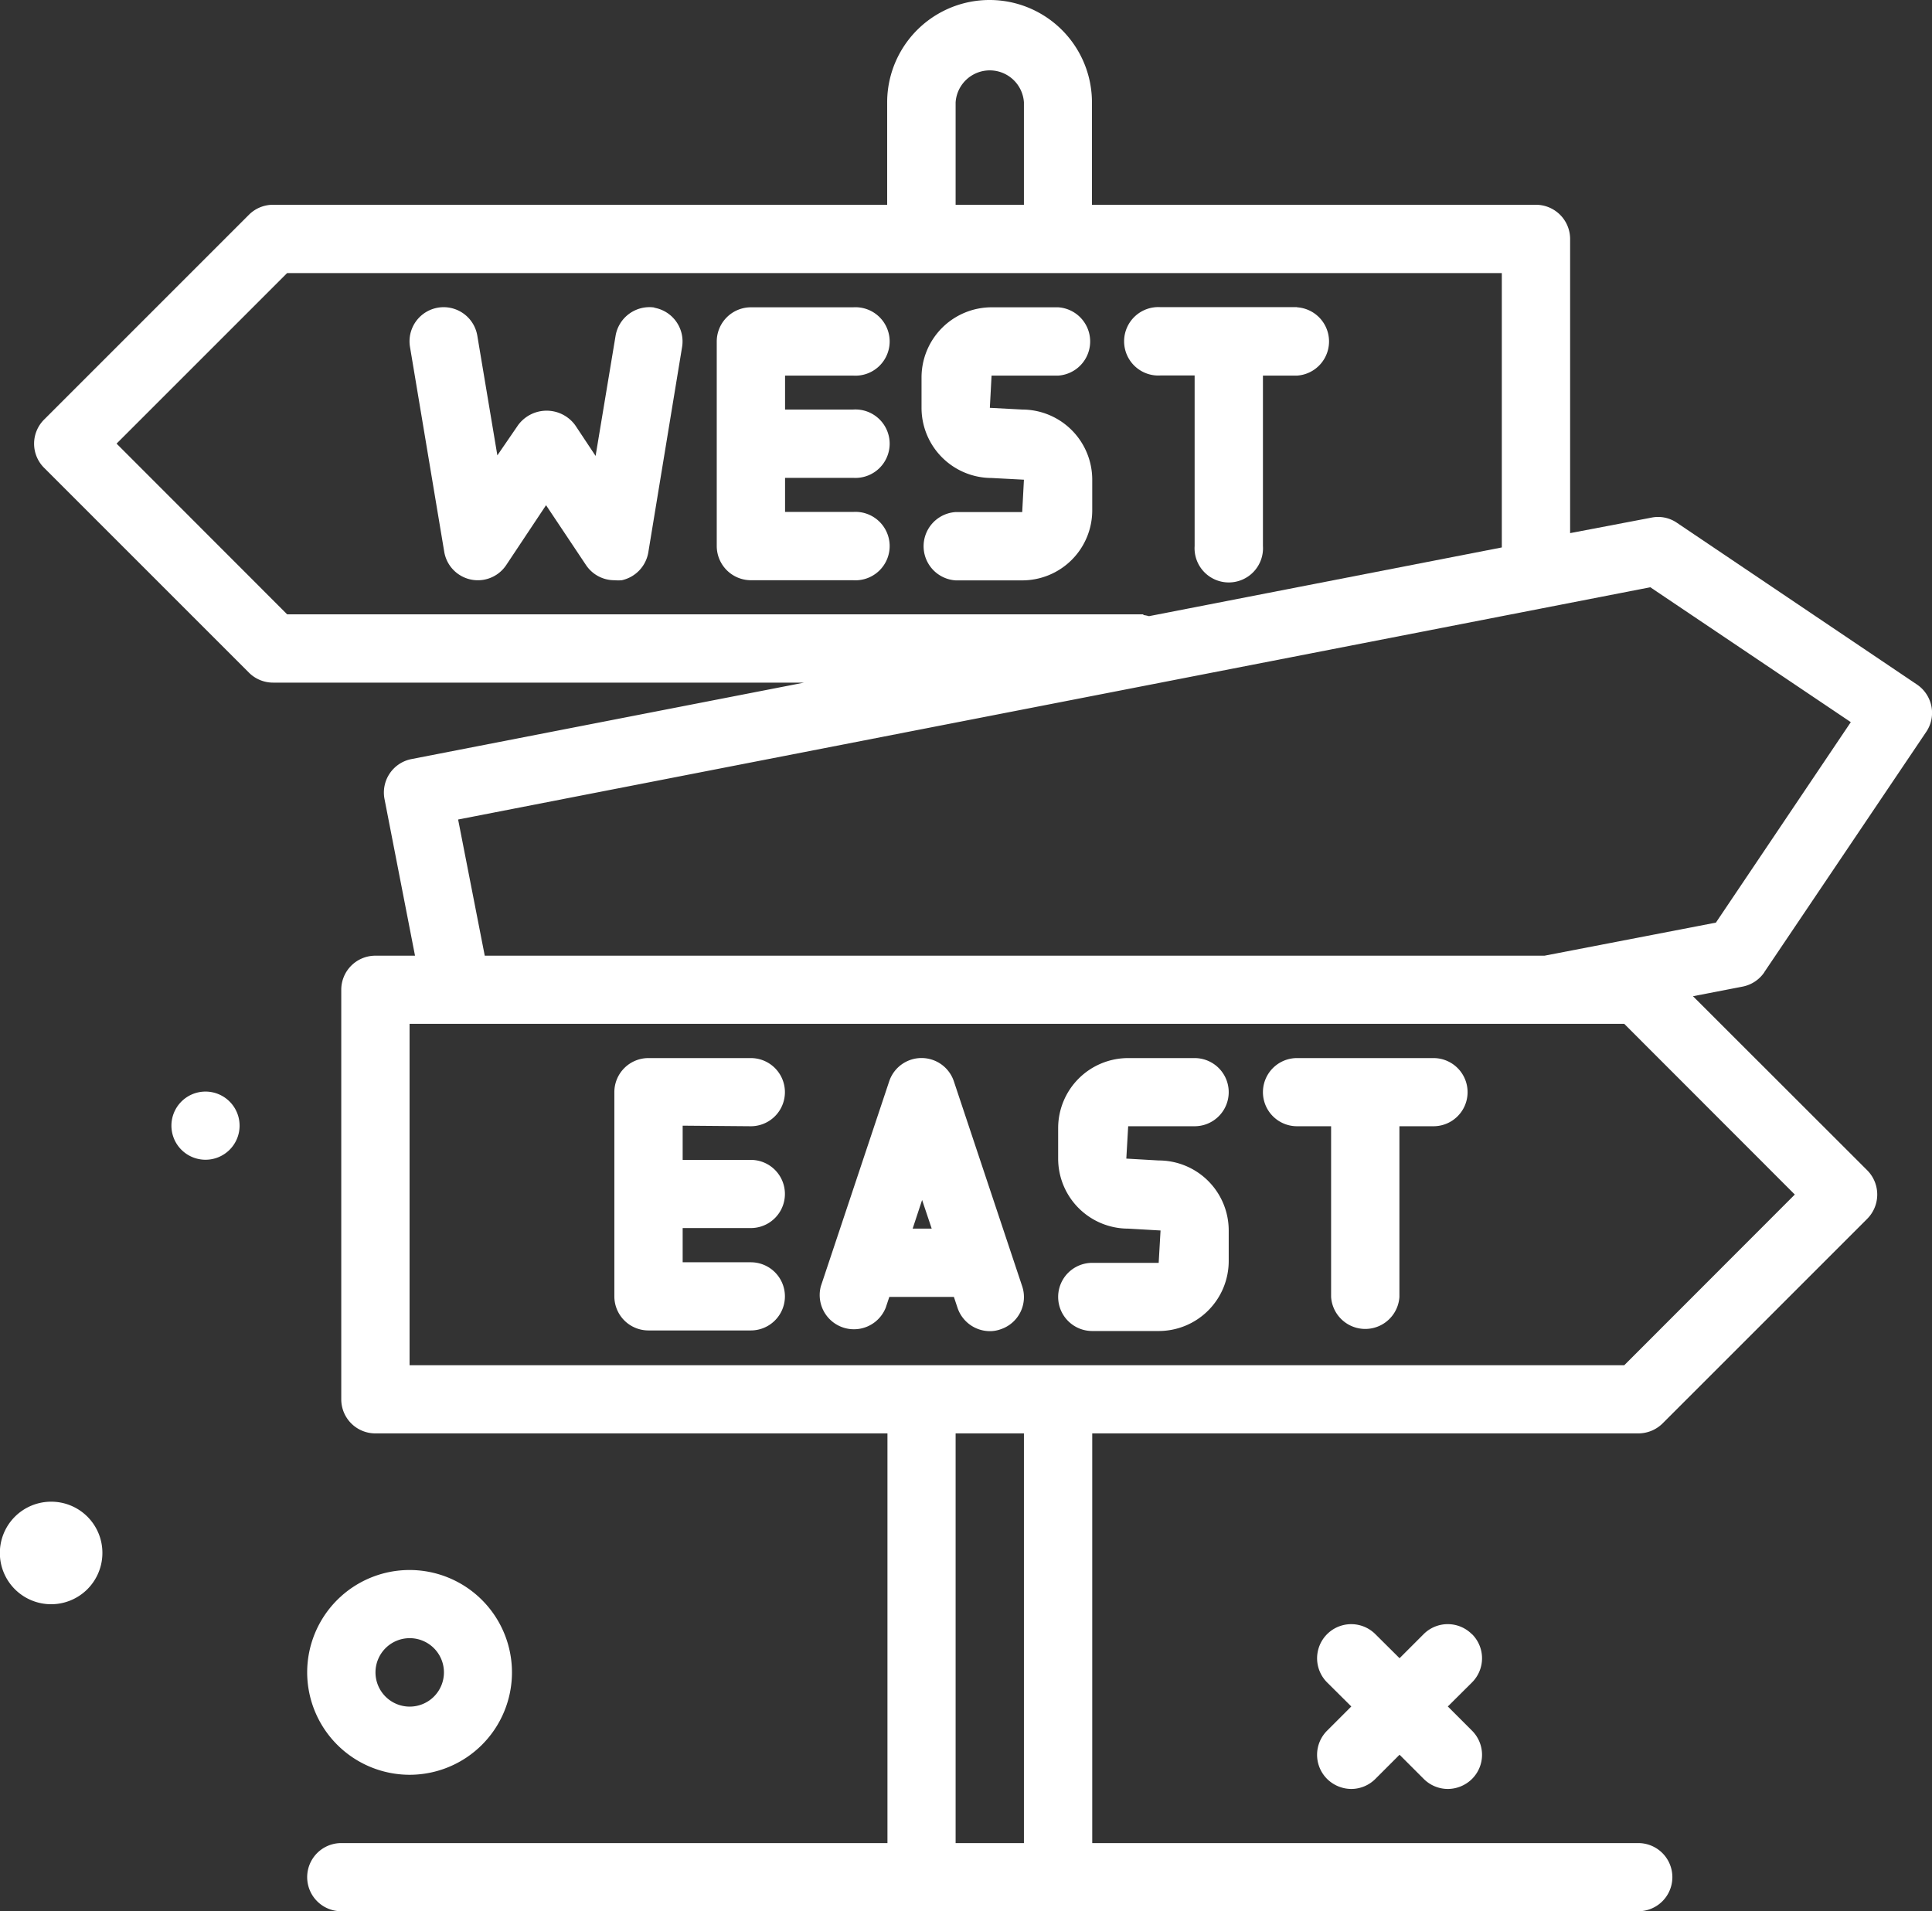
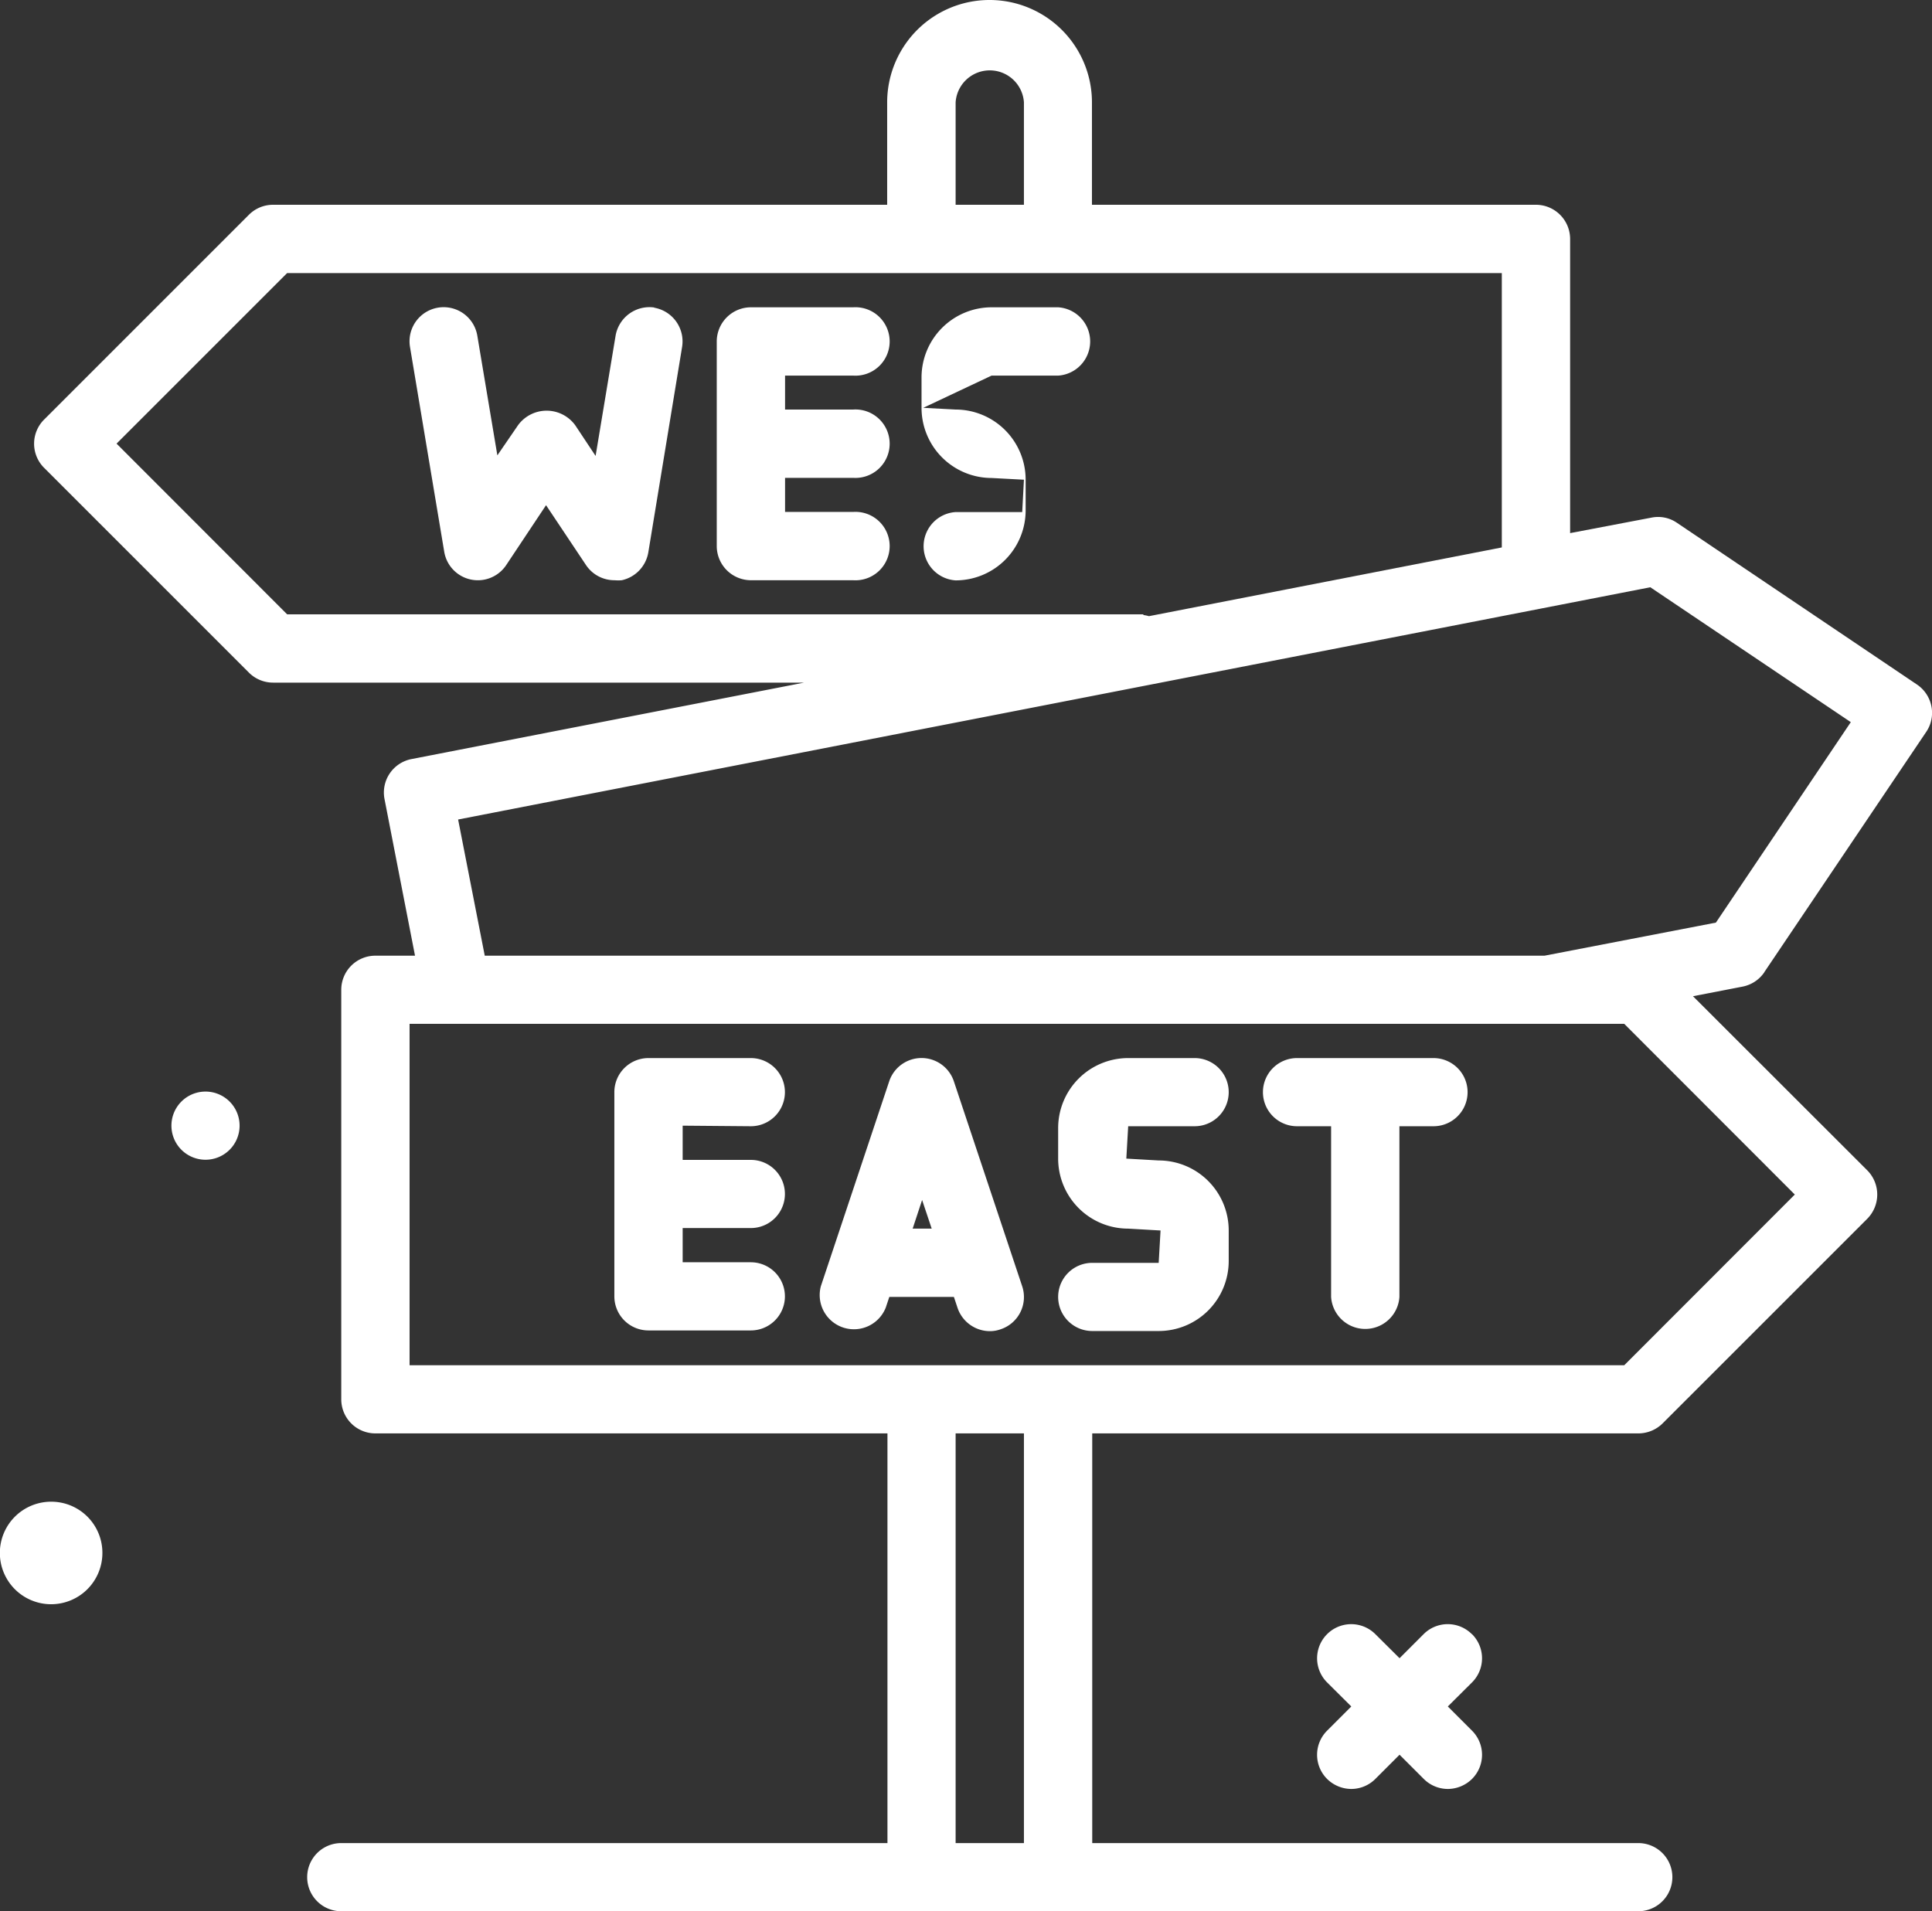
<svg xmlns="http://www.w3.org/2000/svg" id="Layer_1" data-name="Layer 1" viewBox="0 0 134.91 133.47">
  <rect x="0" y="0" width="134.91" height="133.47" fill="#333333" stroke="none" />
  <defs>
    <style>.cls-1{fill:#fff;}</style>
  </defs>
  <title>visitor-guide-white</title>
  <g id="visitor_guide" data-name="visitor guide">
-     <path class="cls-1" d="M58.87,145.71a7.15,7.15,0,1,0-7.15-7.15,7.16,7.16,0,0,0,7.15,7.15Zm0-9.54a2.39,2.39,0,1,1-2.38,2.39,2.39,2.39,0,0,1,2.38-2.39Zm0,0" transform="translate(-30.27 -21.77)" />
    <path class="cls-1" d="M47,100.42A2.38,2.38,0,1,1,44.57,98,2.38,2.38,0,0,1,47,100.42Zm0,0" transform="translate(-30.27 -21.77)" />
    <path class="cls-1" d="M37.42,130.22a3.58,3.58,0,1,1-3.58-3.58,3.57,3.57,0,0,1,3.58,3.58Zm0,0" transform="translate(-30.27 -21.77)" />
    <path class="cls-1" d="M133.05,135.89a2.38,2.38,0,0,0-3.37,0L128,137.57l-1.69-1.68a2.38,2.38,0,0,0-3.37,3.37l1.69,1.68-1.69,1.69a2.38,2.38,0,0,0,0,3.37,2.42,2.42,0,0,0,1.69.7,2.38,2.38,0,0,0,1.68-.7l1.69-1.69,1.69,1.69a2.38,2.38,0,0,0,1.68.7,2.42,2.42,0,0,0,1.69-.7,2.38,2.38,0,0,0,0-3.37l-1.69-1.69,1.69-1.68a2.38,2.38,0,0,0,0-3.37Zm0,0" transform="translate(-30.27 -21.77)" />
    <path class="cls-1" d="M153.47,89.66l11.3-16.77a2.36,2.36,0,0,0,.37-1.79,2.39,2.39,0,0,0-1-1.52l-16.77-11.3a2.32,2.32,0,0,0-1.79-.36L139.91,59V38.45a2.39,2.39,0,0,0-2.39-2.38h-31V28.92a7.15,7.15,0,0,0-14.3,0v7.15H49.34a2.38,2.38,0,0,0-1.69.7l-14.3,14.3a2.38,2.38,0,0,0,0,3.37l14.3,14.3a2.38,2.38,0,0,0,1.69.7H86.42L59,74.78a2.38,2.38,0,0,0-1.88,2.79l2.13,10.94H56.49a2.38,2.38,0,0,0-2.39,2.38v28.6a2.38,2.38,0,0,0,2.39,2.38H92.24v28.61H54.1a2.38,2.38,0,0,0,0,4.76h90.57a2.38,2.38,0,1,0,0-4.76H106.54V121.87h38.13a2.41,2.41,0,0,0,1.69-.69l14.3-14.3a2.4,2.4,0,0,0,0-3.38L148.49,91.34l3.46-.67a2.39,2.39,0,0,0,1.52-1ZM97,28.92a2.39,2.39,0,0,1,4.77,0v7.15H97Zm13.11,35.75H50.32L38.41,52.75,50.32,40.84h84.82V60l-24.64,4.8a2.45,2.45,0,0,0-.39-.08Zm-8.34,57.2v28.61H97V121.87Zm41.92-4.76H58.87V93.27h84.82l11.91,11.92Zm-5.57-28.6h-74L62.26,79l83.25-16.22,14,9.42-9.42,14Zm0,0" transform="translate(-30.27 -21.77)" />
    <path class="cls-1" d="M76,43.25a2.4,2.4,0,0,0-2.75,2l-1.39,8.36-1.42-2.14a2.47,2.47,0,0,0-4,0L65,53.57l-1.4-8.36a2.38,2.38,0,1,0-4.7.79l2.39,14.3a2.38,2.38,0,0,0,4.33.93l2.78-4.18,2.79,4.18a2.38,2.38,0,0,0,2,1.06,2.92,2.92,0,0,0,.5,0,2.4,2.4,0,0,0,1.85-1.94L77.9,46a2.39,2.39,0,0,0-2-2.75Zm0,0" transform="translate(-30.27 -21.77)" />
    <path class="cls-1" d="M89.85,48a2.39,2.39,0,1,0,0-4.77H82.7a2.39,2.39,0,0,0-2.38,2.38V59.9a2.39,2.39,0,0,0,2.38,2.39h7.15a2.39,2.39,0,1,0,0-4.77H85.09V55.14h4.76a2.39,2.39,0,1,0,0-4.77H85.09V48Zm0,0" transform="translate(-30.27 -21.77)" />
-     <path class="cls-1" d="M104.16,48a2.39,2.39,0,0,0,0-4.77H99.51a4.9,4.9,0,0,0-4.89,4.89v2.14a4.9,4.9,0,0,0,4.89,4.89l2.26.12-.12,2.26H97a2.39,2.39,0,0,0,0,4.77h4.65a4.89,4.89,0,0,0,4.89-4.89V55.26a4.9,4.9,0,0,0-4.89-4.89l-2.26-.12L99.51,48Zm0,0" transform="translate(-30.27 -21.77)" />
-     <path class="cls-1" d="M120.84,43.22h-9.53a2.39,2.39,0,1,0,0,4.77h2.38V59.9a2.39,2.39,0,1,0,4.77,0V48h2.38a2.39,2.39,0,0,0,0-4.77Zm0,0" transform="translate(-30.27 -21.77)" />
+     <path class="cls-1" d="M104.16,48a2.39,2.39,0,0,0,0-4.77H99.51a4.9,4.9,0,0,0-4.89,4.89v2.14a4.9,4.9,0,0,0,4.89,4.89l2.26.12-.12,2.26H97a2.39,2.39,0,0,0,0,4.77a4.89,4.89,0,0,0,4.89-4.89V55.26a4.9,4.9,0,0,0-4.89-4.89l-2.26-.12L99.51,48Zm0,0" transform="translate(-30.27 -21.77)" />
    <path class="cls-1" d="M82.7,100.42a2.38,2.38,0,1,0,0-4.76H75.55A2.38,2.38,0,0,0,73.17,98v14.3a2.38,2.38,0,0,0,2.38,2.38H82.7a2.38,2.38,0,1,0,0-4.76H77.94v-2.39H82.7a2.38,2.38,0,1,0,0-4.76H77.94v-2.39Zm0,0" transform="translate(-30.27 -21.77)" />
    <path class="cls-1" d="M113.69,100.42a2.38,2.38,0,0,0,0-4.76h-4.64a4.89,4.89,0,0,0-4.89,4.89v2.13a4.89,4.89,0,0,0,4.89,4.89l2.26.13-.13,2.26h-4.64a2.38,2.38,0,0,0,0,4.76h4.64a4.89,4.89,0,0,0,4.89-4.89V107.7a4.89,4.89,0,0,0-4.89-4.89l-2.26-.13.13-2.26Zm0,0" transform="translate(-30.27 -21.77)" />
    <path class="cls-1" d="M130.37,95.66h-9.53a2.38,2.38,0,0,0,0,4.76h2.38v11.92a2.39,2.39,0,0,0,4.77,0V100.42h2.38a2.38,2.38,0,1,0,0-4.76Zm0,0" transform="translate(-30.27 -21.77)" />
    <path class="cls-1" d="M96.88,97.29a2.38,2.38,0,0,0-4.52,0l-4.77,14.3a2.39,2.39,0,0,0,4.53,1.5l.25-.75h4.51l.25.75a2.39,2.39,0,0,0,2.26,1.64,2.19,2.19,0,0,0,.75-.13,2.37,2.37,0,0,0,1.51-3ZM94,107.57l.66-2,.67,2Zm0,0" transform="translate(-30.27 -21.77)" />
  </g>
</svg>